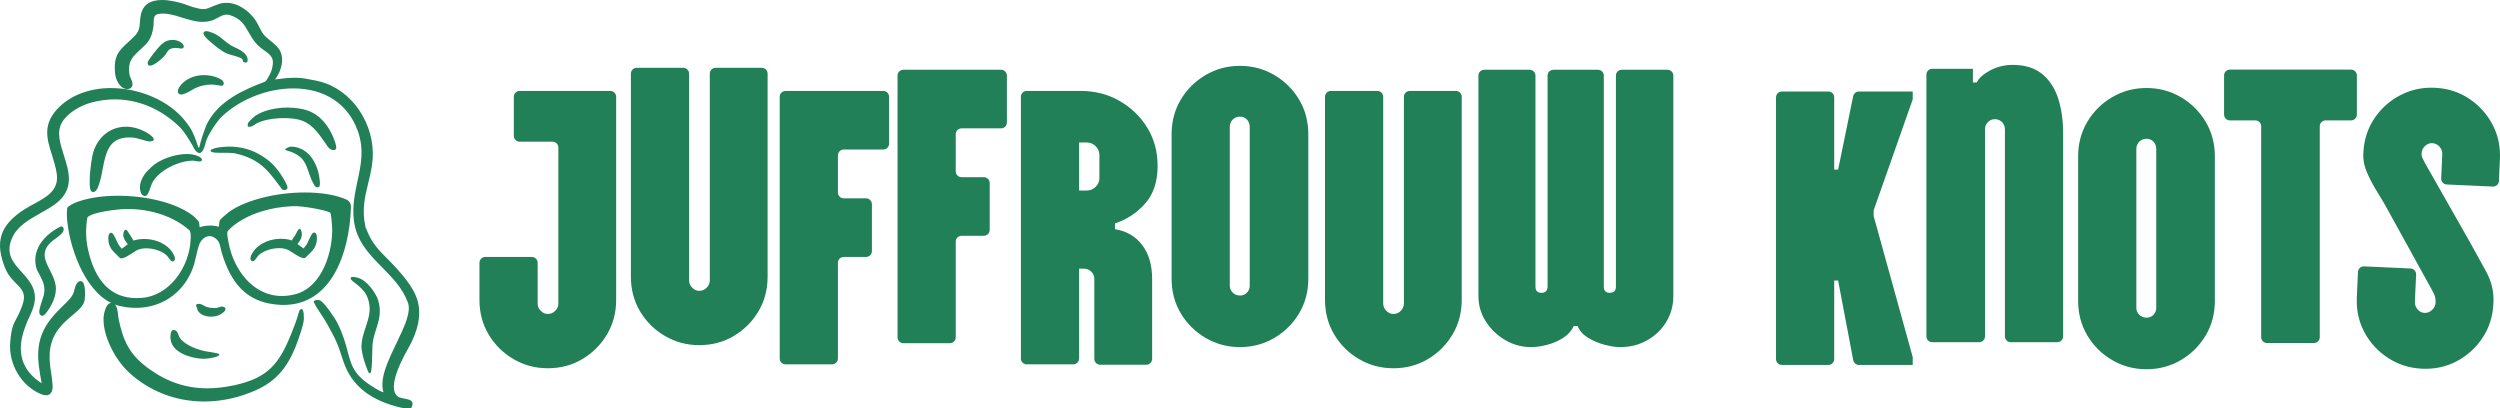
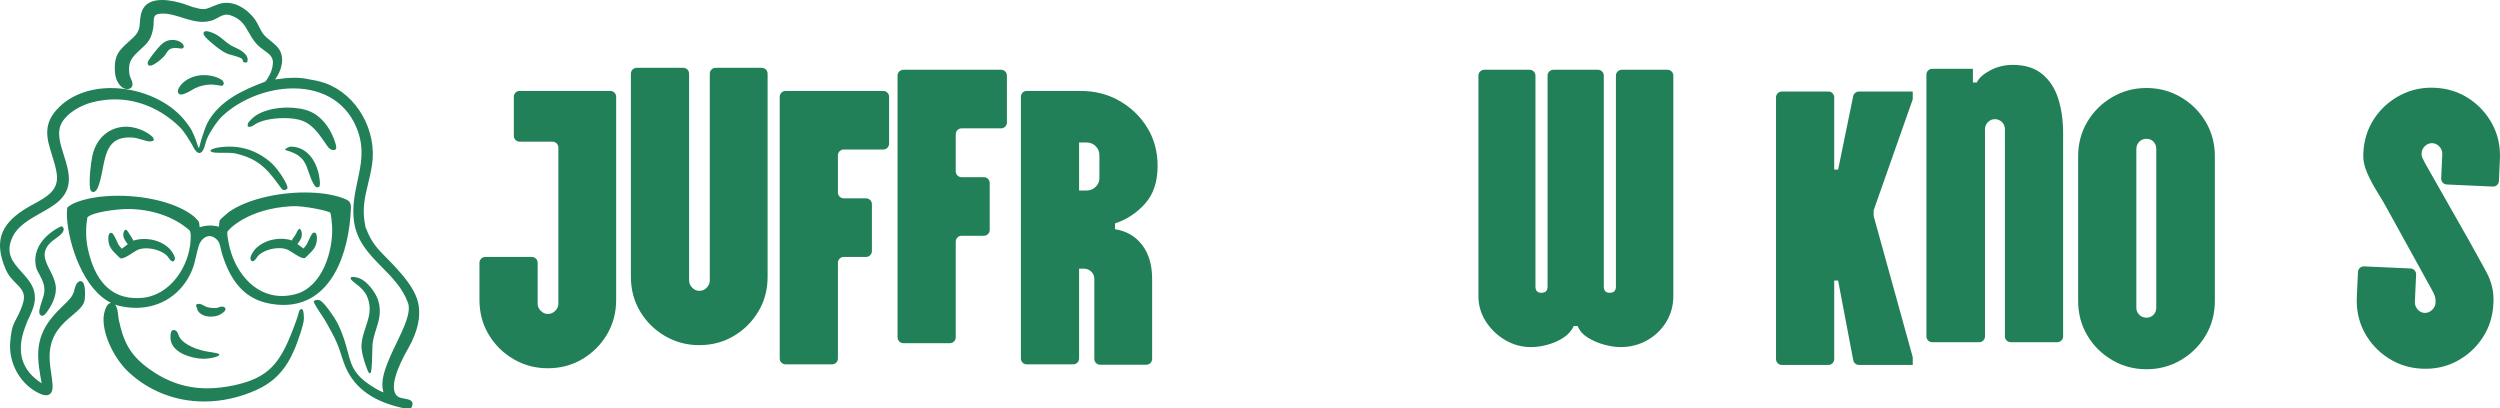
<svg xmlns="http://www.w3.org/2000/svg" viewBox="0 0 950.887 155.311" id="Laag_2">
  <g id="Components">
    <g id="_98d9d33b-bcff-49fa-b0e2-8c54989f1b74_1">
      <path style="fill:#218058;" d="M208.361,140.067c-4.752,0-9.114-1.164-13.075-3.493-3.962-2.324-7.107-5.443-9.431-9.357-2.328-3.914-3.493-8.297-3.493-13.149v-14.118c0-1.228.996-2.224,2.224-2.224h17.688c1.228,0,2.224.996,2.224,2.224v15.603c0,.99.395,1.881,1.186,2.671.795.795,1.685,1.19,2.676,1.19,1.09,0,2.029-.395,2.824-1.19.791-.791,1.19-1.681,1.19-2.671v-59.433c0-1.228-.996-2.224-2.224-2.224h-12.489c-1.228,0-2.224-.996-2.224-2.224v-14.865c0-1.228.996-2.224,2.224-2.224h34.473c1.228,0,2.224.996,2.224,2.224v77.26c0,4.852-1.164,9.235-3.488,13.149-2.328,3.914-5.452,7.033-9.361,9.357-3.914,2.328-8.297,3.493-13.149,3.493Z" />
      <path style="fill:#218058;" d="M265.966,131.276c-4.757,0-9.114-1.164-13.075-3.493-3.962-2.324-7.107-5.443-9.435-9.357-2.328-3.914-3.493-8.297-3.493-13.149V28.017c0-1.228.996-2.224,2.224-2.224h17.688c1.228,0,2.224.996,2.224,2.224v78.598c0,1.09.395,2.029,1.19,2.819.791.795,1.681,1.19,2.676,1.19,1.086,0,2.029-.395,2.819-1.19.795-.791,1.19-1.729,1.19-2.819V28.017c0-1.228.996-2.224,2.224-2.224h17.541c1.228,0,2.224.996,2.224,2.224v77.26c0,4.852-1.164,9.235-3.493,13.149-2.328,3.914-5.447,7.033-9.361,9.357-3.914,2.328-8.297,3.493-13.145,3.493Z" />
      <path style="fill:#218058;" d="M296.567,136.358V36.809c0-1.228.996-2.224,2.224-2.224h37.153c1.228,0,2.224.996,2.224,2.224v17.836c0,1.228-.996,2.224-2.224,2.224h-15.017c-1.228,0-2.224.996-2.224,2.224v14.122c0,1.228.996,2.224,2.224,2.224h8.479c1.228,0,2.224.996,2.224,2.224v17.84c0,1.228-.996,2.224-2.224,2.224h-8.479c-1.228,0-2.224.996-2.224,2.224v36.406c0,1.228-.996,2.224-2.224,2.224h-17.688c-1.228,0-2.224-.996-2.224-2.224Z" />
      <path style="fill:#218058;" d="M341.383,128.309V28.76c0-1.228.996-2.224,2.224-2.224h37.149c1.228,0,2.224.996,2.224,2.224v17.836c0,1.228-.996,2.224-2.224,2.224h-15.012c-1.228,0-2.224.996-2.224,2.224v14.122c0,1.228.996,2.224,2.224,2.224h8.475c1.228,0,2.224.996,2.224,2.224v17.84c0,1.228-.996,2.224-2.224,2.224h-8.475c-1.228,0-2.224.996-2.224,2.224v36.406c0,1.228-.996,2.224-2.224,2.224h-17.688c-1.228,0-2.224-.996-2.224-2.224Z" />
      <path style="fill:#218058;" d="M408.212,138.582h-17.688c-1.228,0-2.224-.996-2.224-2.224V36.809c0-1.228.996-2.224,2.224-2.224h20.508c5.447,0,10.373,1.264,14.782,3.788,4.405,2.524,7.923,5.921,10.551,10.178,2.619,4.257,3.936,9.114,3.936,14.561,0,6.042-1.612,10.842-4.83,14.409-3.219,3.566-7.007,6.042-11.364,7.428v2.228c4.357.695,7.797,2.702,10.325,6.016,2.524,3.323,3.788,7.606,3.788,12.854v30.459c0,1.228-.996,2.224-2.224,2.224h-17.541c-1.228,0-2.224-.996-2.224-2.224v-30.459c0-1.09-.395-2.007-1.186-2.75-.795-.743-1.738-1.112-2.824-1.112h-1.785v34.173c0,1.228-.996,2.224-2.224,2.224ZM410.436,72.468h2.824c1.386,0,2.55-.469,3.493-1.412.938-.938,1.412-2.055,1.412-3.341v-8.618c0-1.386-.473-2.55-1.412-3.493-.943-.938-2.107-1.412-3.493-1.412h-2.824v18.275Z" />
-       <path style="fill:#218058;" d="M471.622,132.019c-4.757,0-9.114-1.164-13.075-3.493-3.962-2.324-7.107-5.443-9.435-9.357-2.328-3.914-3.493-8.297-3.493-13.149v-54.972c0-4.852,1.164-9.235,3.493-13.149,2.328-3.909,5.473-7.028,9.435-9.357,3.962-2.328,8.319-3.493,13.075-3.493,4.752,0,9.109,1.164,13.071,3.493,3.962,2.328,7.107,5.447,9.435,9.357,2.328,3.914,3.493,8.297,3.493,13.149v54.972c0,4.852-1.164,9.235-3.493,13.149-2.328,3.914-5.473,7.033-9.435,9.357-3.962,2.328-8.319,3.493-13.071,3.493ZM471.622,112.406c1.086,0,1.976-.369,2.671-1.112.691-.743,1.042-1.607,1.042-2.602v-60.467c0-1.086-.352-2.002-1.042-2.745-.695-.743-1.585-1.116-2.671-1.116-1.095,0-2.007.374-2.75,1.116s-1.116,1.659-1.116,2.745v60.467c0,.995.374,1.859,1.116,2.602.743.743,1.655,1.112,2.75,1.112Z" />
-       <path style="fill:#218058;" d="M529.975,140.067c-4.757,0-9.114-1.164-13.075-3.493-3.962-2.324-7.107-5.443-9.435-9.357-2.328-3.914-3.493-8.297-3.493-13.149V36.809c0-1.228.996-2.224,2.224-2.224h17.688c1.228,0,2.224.996,2.224,2.224v78.598c0,1.09.395,2.029,1.19,2.819.791.795,1.681,1.19,2.676,1.19,1.086,0,2.029-.395,2.819-1.19.795-.791,1.19-1.729,1.19-2.819V36.809c0-1.228.996-2.224,2.224-2.224h17.541c1.228,0,2.224.996,2.224,2.224v77.26c0,4.852-1.164,9.235-3.493,13.149-2.328,3.914-5.447,7.033-9.361,9.357-3.914,2.328-8.297,3.493-13.145,3.493Z" />
      <path style="fill:#218058;" d="M582.386,132.019c-3.566,0-6.863-.89-9.882-2.676-3.023-1.781-5.473-4.131-7.354-7.054-1.881-2.919-2.824-6.168-2.824-9.73V28.76c0-1.228.996-2.224,2.224-2.224h17.245c1.228,0,2.224.996,2.224,2.224v80.232c0,1.585.743,2.376,2.228,2.376,1.581,0,2.376-.791,2.376-2.376V28.76c0-1.228.996-2.224,2.224-2.224h16.945c1.228,0,2.224.996,2.224,2.224v80.232c0,1.585.743,2.376,2.228,2.376,1.581,0,2.376-.791,2.376-2.376V28.76c0-1.228.996-2.224,2.224-2.224h17.393c1.228,0,2.224.996,2.224,2.224v83.798c0,3.562-.869,6.811-2.602,9.73-1.733,2.923-4.135,5.274-7.202,7.054-3.071,1.785-6.538,2.676-10.404,2.676-1.681,0-3.662-.295-5.942-.89-2.276-.595-4.383-1.486-6.312-2.676-1.933-1.186-3.245-2.671-3.936-4.457h-1.49c-.791,1.785-2.102,3.271-3.936,4.457-1.833,1.19-3.862,2.081-6.09,2.676-2.228.595-4.287.89-6.164.89Z" />
      <path style="fill:#218058;" d="M675.515,136.581V37.032c0-1.228.996-2.224,2.224-2.224h17.688c1.228,0,2.224.996,2.224,2.224v27.488h1.486l5.73-27.935c.212-1.034,1.123-1.777,2.179-1.777h20.47v2.971l-14.856,42.192v2.228l14.856,53.634v2.971h-20.443c-1.068,0-1.986-.76-2.185-1.809l-5.751-30.284h-1.486v29.869c0,1.228-.996,2.224-2.224,2.224h-17.688c-1.228,0-2.224-.996-2.224-2.224Z" />
      <path style="fill:#218058;" d="M765.549,24.677c4.657,0,8.397,1.164,11.22,3.493,2.819,2.328,4.848,5.447,6.09,9.357,1.238,3.914,1.855,8.297,1.855,13.149v77.26c0,1.228-.996,2.224-2.224,2.224h-17.688c-1.228,0-2.224-.996-2.224-2.224V49.19c0-1.09-.369-2.007-1.112-2.75-.743-.743-1.659-1.112-2.75-1.112-.99,0-1.855.369-2.598,1.112-.743.743-1.116,1.659-1.116,2.75v78.746c0,1.228-.996,2.224-2.224,2.224h-17.836c-1.228,0-2.224-.996-2.224-2.224V28.387c0-1.228.996-2.224,2.224-2.224h15.456v5.2h1.486c.791-1.685,2.498-3.219,5.126-4.604,2.624-1.386,5.469-2.081,8.54-2.081Z" />
      <path style="fill:#218058;" d="M816.433,140.441c-4.757,0-9.114-1.164-13.075-3.493-3.962-2.324-7.107-5.443-9.435-9.357-2.328-3.914-3.493-8.297-3.493-13.149v-54.972c0-4.852,1.164-9.235,3.493-13.149,2.328-3.909,5.473-7.028,9.435-9.357,3.962-2.328,8.319-3.493,13.075-3.493,4.752,0,9.109,1.164,13.071,3.493,3.962,2.328,7.107,5.447,9.435,9.357,2.328,3.914,3.493,8.297,3.493,13.149v54.972c0,4.852-1.164,9.235-3.493,13.149s-5.473,7.033-9.435,9.357c-3.962,2.328-8.319,3.493-13.071,3.493ZM816.433,120.828c1.086,0,1.976-.369,2.671-1.112.691-.743,1.042-1.607,1.042-2.602v-60.467c0-1.086-.352-2.002-1.042-2.745-.695-.743-1.585-1.116-2.671-1.116-1.095,0-2.007.374-2.75,1.116s-1.116,1.659-1.116,2.745v60.467c0,.995.374,1.859,1.116,2.602.743.743,1.655,1.112,2.75,1.112Z" />
-       <path style="fill:#218058;" d="M860.051,128.25V48.014c0-1.228-.996-2.224-2.224-2.224h-9.665c-1.228,0-2.224-.996-2.224-2.224v-14.865c0-1.228.996-2.224,2.224-2.224h46.063c1.228,0,2.224.996,2.224,2.224v14.865c0,1.228-.996,2.224-2.224,2.224h-9.665c-1.228,0-2.224.996-2.224,2.224v80.236c0,1.228-.996,2.224-2.224,2.224h-17.836c-1.228,0-2.224-.996-2.224-2.224Z" />
      <path style="fill:#218058;" d="M921.23,140.236c-4.752-.215-9.052-1.574-12.904-4.079-3.853-2.5-6.854-5.758-9.003-9.773-2.149-4.015-3.114-8.446-2.895-13.293l.436-9.651c.055-1.227,1.095-2.177,2.322-2.121l17.67.798c1.227.055,2.177,1.095,2.121,2.322l-.47,10.393c-.045.989.287,1.922.991,2.793.704.875,1.596,1.337,2.69,1.387,1.085.049,2.046-.329,2.873-1.135.832-.802,1.268-1.699,1.313-2.689.04-.89-.025-1.662-.191-2.313-.171-.651-.578-1.539-1.219-2.66l-16.495-29.892c-1.19-2.237-2.571-4.604-4.14-7.105-1.574-2.498-2.901-4.988-3.976-7.468-1.08-2.475-1.57-4.802-1.472-6.98l.027-.595c.219-4.847,1.58-9.173,4.082-12.978,2.502-3.8,5.785-6.774,9.848-8.921,4.063-2.147,8.468-3.113,13.219-2.899,4.843.219,9.169,1.58,12.974,4.082,3.805,2.503,6.78,5.759,8.929,9.77,2.149,4.015,3.114,8.446,2.895,13.293l-.376,8.314c-.055,1.227-1.095,2.177-2.322,2.121l-17.523-.792c-1.227-.055-2.177-1.095-2.121-2.322l.416-9.204c.049-1.089-.303-2.044-1.062-2.874-.754-.826-1.678-1.267-2.763-1.316-.994-.045-1.901.314-2.727,1.068-.83.758-1.267,1.678-1.317,2.767-.031.694.069,1.268.296,1.722.223.458.566,1.143,1.02,2.055l17.082,30.071c2.113,3.765,4.175,7.498,6.186,11.211,2.015,3.709,2.933,7.542,2.755,11.5l-.027.595c-.219,4.847-1.58,9.173-4.082,12.978-2.503,3.805-5.759,6.78-9.774,8.925-4.015,2.149-8.446,3.114-13.289,2.896Z" />
      <path style="fill:#218058;" d="M153.927,151.635c-1.019-.181-2.073-.37-2.72-.888-3.408-2.726-.015-11.125,3.938-18.032,4.411-7.707,4.486-12.636,4.198-15.699-.568-6.048-5.314-11.356-8.43-14.865-1.3-1.462-2.531-2.696-3.723-3.889-3.192-3.196-5.948-5.956-7.899-11.271-.084-.229-.142-.314-.191-.35-.012-.028-.046-.134-.13-.541-1.341-6.424-.242-10.952,1.03-16.195.538-2.22,1.094-4.513,1.493-7.094,2.028-13.133-5.737-26.808-17.678-31.132-2.365-.855-4.87-1.29-7.292-1.71l-.653-.113s-.929-.119-1.282-.156c-.771-.082-1.622-.123-2.529-.122-2.427.003-4.979.297-7.424.642,2.447-3.278,3.721-8.007,1.6-11.381-.761-1.21-2.086-2.295-3.369-3.346-.947-.775-1.841-1.508-2.486-2.26-.69-.803-1.277-1.969-1.846-3.095-.486-.963-.988-1.957-1.563-2.75-2.219-3.057-6.232-6.318-10.842-6.312-1.002.001-1.988.163-2.933.48-1.178.396-2.063.77-2.774,1.071-1.229.52-1.971.833-3.075.835-.948.002-2.151-.232-4.025-.781-.529-.155-1.074-.36-1.653-.576-.517-.195-1.061-.398-1.644-.587C67.875.824,64.669-.004,61.609,0c-3.934.005-6.477,1.379-7.559,4.082-.627,1.567-.723,2.921-.816,4.231-.144,2.036-.269,3.794-2.44,5.85-.639.605-1.242,1.153-1.806,1.664-3.771,3.42-5.848,5.305-5.213,12.122.223,2.388,1.784,5.67,4.387,5.918,1.638.156,3.189-1.034,1.551-4.136-.288-.546-.444-1.116-.506-1.647-.389-3.349.136-5.116,2.159-7.269.886-.944,1.706-1.689,2.429-2.348,2.24-2.037,3.859-3.511,4.555-8.267.073-.501.079-1.04.086-1.563.023-1.842.151-2.982,1.714-3.294.597-.119,1.231-.179,1.881-.179,2.353-.003,4.709.738,7.203,1.524,2.548.801,5.182,1.63,7.871,1.627,1.117-.002,2.154-.143,3.172-.431.982-.279,1.821-.734,2.632-1.173,1.088-.592,2.116-1.149,3.312-1.151.446-.001.889.074,1.357.226,4.066,1.324,5.417,3.698,6.981,6.448.783,1.377,1.594,2.802,2.806,4.213,1.062,1.236,2.237,2.078,3.274,2.823,2.436,1.748,4.046,2.903,2.643,7.488-.293.955-.84,2.043-1.673,3.326l-.118.183s-.303.529-.483.649c-.129.086-.251.166-.37.211-8.07,3.039-17.089,7.152-21.574,15.322-1.292,2.354-2.975,8.169-3.108,8.943-.253,1.12-.373,1.009-.631.348-.288-.749-.894-3.187-2.47-6.248-.723-1.405-2.778-4.02-3.927-5.229-6.325-6.656-16.602-10.782-26.82-10.769-7.733.01-14.609,2.496-19.359,7-6.778,6.426-4.946,12.231-3.007,18.377.722,2.289,1.469,4.656,1.837,7.182.918,6.294-3.768,8.839-8.73,11.534-1.273.691-2.588,1.407-3.784,2.183C-.065,85.696-2.095,92.195,2.06,102.202c1.078,2.599,2.684,4.21,4.101,5.631,2.282,2.289,3.931,3.943,2.279,8.455-.923,2.523-1.679,3.931-2.288,5.062-1.12,2.084-1.795,3.341-2.258,8.693-.726,8.393,4.187,16.741,11.684,19.852.714.296,1.362.446,1.924.445h.001c.71-.001,1.288-.235,1.718-.694.617-.66.881-1.733.785-3.19-.103-1.567-.33-3.099-.548-4.581-.364-2.472-.742-5.03-.54-7.766.541-7.371,5.027-11.159,8.632-14.201,2.399-2.026,4.471-3.775,4.686-6.062.099-1.061.508-6.381-1.306-6.878-.106-.024-.213-.036-.318-.036-1.545.003-2.138,2.504-2.423,3.707-.492,2.077-1.995,3.525-4.074,5.529-1.377,1.326-2.937,2.829-4.577,4.878-6.655,8.313-5.32,15.938-3.679,24.732-7.628-4.85-9.773-11.967-6.375-21.165.966-2.616,1.096-2.865,1.333-3.318.201-.385.478-.912,1.343-2.993,2.992-7.189-.534-11.089-3.943-14.861-3.312-3.664-6.441-7.126-3.341-13.504,1.963-4.04,6.352-6.516,10.595-8.909,2.139-1.206,4.16-2.346,5.867-3.667,7.031-5.44,4.95-12.008,2.939-18.36-1.425-4.499-2.771-8.748-.766-12.322,2.118-3.772,7.136-6.567,11.171-7.662,2.975-.808,5.999-1.22,8.987-1.224,8.954-.012,17.689,3.695,24.598,10.439,1.784,1.74,3.437,4.525,4.896,6.981,2.235,4.795,4.069,3.093,4.842-.172.394-1.664,1.085-3.245,1.978-4.703l.016-.026c1.352-2.206,2.75-4.487,4.793-6.37,6.896-6.355,17.134-10.312,26.723-10.324,11.999-.016,20.97,5.925,24.614,16.299,2.425,6.906,1.183,12.709-.132,18.854-.975,4.551-1.982,9.258-1.456,14.563.814,8.215,5.88,13.348,10.779,18.313,3.847,3.898,7.825,7.929,9.841,13.479,1.312,3.611-1.445,9.335-4.364,15.398-3.222,6.691-6.548,13.594-4.936,18.701-.191-.08-.386-.152-.578-.224-.339-.127-.669-.25-.94-.4-9.557-5.277-10.512-8.883-12.092-14.856-.805-3.038-1.716-6.481-3.95-10.983-.862-1.738-4.594-7.211-6.265-8.32-.402-.268-.82-.403-1.242-.403-.423.001-.999.16-1.293.401s-.142.478-.142.478c.767,1.582,1.757,3.066,2.715,4.501.775,1.161,1.575,2.36,2.246,3.595.753,1.389,1.35,2.475,1.833,3.352q2.02,3.674,3.165,7.178c.329,1.006.751,2.298,1.34,4.042,3.061,9.065,10.234,14.776,21.928,17.459.77.177,1.516.266,2.216.265.502-.001.994-.048,1.459-.141l.176-.034.082-.16c.437-.859.522-1.532.259-2.059-.422-.849-1.602-1.059-2.852-1.282Z" />
      <path style="fill:#218058;" d="M114.781,117.567c-.712-.116-1.004.847-1.004.847-.761,2.861-1.815,5.59-2.829,8.138-4.596,11.564-8.837,17.192-21.813,19.976-3.651.783-7.004,1.167-10.251,1.171-8.109.011-15.431-2.453-22.384-7.536-7.363-5.382-9.598-10.498-11.348-18.635-.075-.35-.125-.83-.18-1.364-.156-1.494-.356-3.377-1.232-4.329.545.199,1.097.377,1.665.51,2.131.499,4.267.75,6.35.747h.002c9.384-.013,17.26-5.181,21.069-13.825.924-2.094,1.371-4.08,1.803-6.001.282-1.252.573-2.548.993-3.846.688-2.125,2.356-3.61,4.056-3.613.765-.001,1.522.281,2.248.84,1.457,1.122,1.712,2.341,2.036,3.887.113.538.231,1.1.408,1.69,3.404,11.361,9.088,17.458,17.888,19.187,1.949.384,3.847.577,5.641.574h.003c17.85-.025,24.914-19.075,25.574-36.894.09-2.434-1.051-2.984-2.92-3.682-3.876-1.444-8.943-2.204-14.652-2.196-11.046.015-22.299,2.877-28.669,7.293-.286.198-3.4,2.797-3.598,3.239-.221.494-.256,1.074-.29,1.634-.018.307-.036.603-.082.873-1.079-.309-2.214-.465-3.378-.464-1.36.001-2.722.227-3.966.656-.022-.186-.037-.387-.053-.595-.043-.552-.086-1.122-.273-1.56-.108-.254-1.75-1.888-1.765-1.9-5.841-4.835-17.226-7.949-29.006-7.933-6.562.009-12.478,1.016-16.66,2.836-.022.011-2.319,1.134-2.586,1.77-.147,1.112-.19,2.46-.117,3.602.693,10.835,6.467,27.522,16.828,32.56l-.085.002c-2.055.132-2.753,4.522-2.804,5.381-.43,7.093,4.449,16.16,9.415,20.83,7.751,7.289,18.013,11.295,28.895,11.28h.001c6.653-.009,13.505-1.528,19.814-4.392,7.012-3.184,11.414-7.969,14.721-16.002.678-1.648,3.33-8.836,3.327-10.931,0,0,.133-3.648-.794-3.825ZM33.256,82.66c1.863-2,11.418-3.158,15.231-3.163,9.127-.013,17.69,2.916,23.495,8.034.679.6.586,2.283.524,3.397l-.02.38c-.452,9.896-7.67,21.121-18.541,21.997-.663.053-1.306.08-1.931.081h0c-9.714.013-15.986-6.373-18.642-18.982-.767-3.643-.809-8.013-.117-11.744ZM111.11,78.428c4.672-.23,14.3,1.867,14.554,2.533.301.789.601,3.992.66,5.188.45,9.053-3.584,23.028-13.959,25.747-1.727.453-3.445.683-5.104.686h-.002c-11.277.014-18.405-10.333-20.277-20.062-.202-1.047-.684-3.501-.512-4.338.117-.568,7.567-8.912,24.64-9.752Z" />
      <path style="fill:#218058;" d="M55.029,50.002c-2.333-1.201-4.721-1.809-7.098-1.806-6.283.008-11.296,4.304-12.769,10.944-.635,2.863-1.321,9.043-.948,12.206.181,1.541.927,1.706,1.239,1.706.646-.001,1.317-.646,1.752-1.684.886-2.107,1.363-4.587,1.824-6.986,1.198-6.222,2.327-12.099,10.073-12.11.484-0.0.993.021,1.529.068,1.025.089,2.173.432,3.282.762,1.079.322,2.097.626,2.973.693l.142.006c.303-0.0.557-.074.803-.144.101-.029.204-.059.311-.082l.145-.032.082-.123c.083-.123.168-.329.095-.611-.296-1.16-3.404-2.789-3.436-2.805Z" />
      <path style="fill:#218058;" d="M143.863,114.303c-.85-2.833-4.426-8.002-8.154-8.765-.485-.099-1.88-.447-2.27.05-.447.569.984,1.583,1.357,1.865,1.265.959,2.492,1.986,3.517,3.204.985,1.171,1.498,2.348,1.891,3.808.991,3.653-.037,6.736-1.124,10.002-.728,2.186-1.482,4.446-1.592,6.91-.154,3.448,2.388,9.881,2.771,10.353.21.294.39.228.392.228.418.005.827-.034.995-9.751l.003-.173c.044-2.516.747-4.711,1.426-6.833,1.03-3.216,2.095-6.543.789-10.898Z" />
      <path style="fill:#218058;" d="M126.096,50.749c-1.864-3.829-4.752-6.833-7.925-8.244-2.323-1.032-5.441-1.599-8.78-1.594-4.718.006-9.26,1.146-12.149,3.051-.621.41-2.631,2.234-2.92,2.928-.127.308-.114.582-.097.946l.01.3.295.051c.151.028.293.039.428.039.715-.001,1.217-.352,1.702-.692l.263-.182c2.216-1.491,6.45-2.42,11.053-2.426,2.074-.003,4.047.194,5.553.555,4.82,1.155,7.394,4.884,10.119,8.832,1.005,1.492,1.773,2.881,3.448,2.758.482-.035.834-.473.803-.955-.121-1.864-1.607-4.967-1.802-5.369Z" />
      <path style="fill:#218058;" d="M21.012,90.841c1.263-.913,2.569-1.856,3.01-2.833.257-.57.274-1.077.046-1.427-.128-.199-.419-.603-.913-.435-.491.167-11.558,5.292-9.461,15.317.264,1.26.96,2.249,1.471,3.252,1.157,2.272,2.156,4.234,1.528,7.344-.088.437-.33,1.171-.611,2.022-.86,2.61-1.436,4.521-.993,5.349.301.565.684.683.953.682.711-.001,1.321-.78,1.935-1.649l.109-.154c1.414-1.974,3.695-5.876,3.074-9.825-.326-2.077-1.284-3.961-2.208-5.783-1.848-3.636-3.443-6.777.309-10.484.417-.413,1.065-.88,1.75-1.376Z" />
-       <path style="fill:#218058;" d="M56.655,64.457c-1.653,1.417-3.364,4.134-3.434,6.584-.022.791.133,2.328.86,3.074.272.279.609.426.975.426.136,0,.278-.021.42-.061.689-.193,1.179-1.487,1.848-3.442.184-.537.357-1.044.479-1.294,2.38-4.881,10.126-8.585,15.477-8.634.343-0.0.766.075,1.174.148.432.078.879.157,1.275.156l.158-.004c.212-.013.857-.051.947-.549.135-.748-1.454-1.46-1.523-1.49-1.19-.527-2.649-.793-4.336-.791-4.737.006-10.665,2.227-13.499,5.055-.172.172-.651.675-.822.821Z" />
      <path style="fill:#218058;" d="M97.055,61.213c3.941,2.299,6.533,5.811,9.277,9.529l.958,1.281c.214.195,1.363.6,1.994-.334.631-.933-3.147-6.9-5.754-9.408-1.361-1.309-3.169-2.624-5.199-3.741-3.983-2.193-8.559-3.079-13.089-2.687-1.769.153-3.405.285-4.918,1.07-.762.708.512,1.015,1.126,1.104,2.654.253,5.223-.118,7.957.3,3.132.724,5.418,1.587,7.647,2.886Z" />
      <path style="fill:#218058;" d="M79.084,133.76c-3.334-.48-8.976-2.36-10.854-5.571-.144-.245-.248-.54-.357-.853-.271-.767-.607-1.722-1.82-1.833-.25,0-.478.097-.659.279-.499.5-.563,1.551-.56,2.515.013,4.296,4.224,6.314,6.732,7.133,2.102.687,4.131,1.034,6.03,1.031h.001c1.956-.003,6.923-.923,5.584-1.878-.405-.289-4.066-.82-4.096-.821Z" />
      <path style="fill:#218058;" d="M67.873,35.472c.146.218.442.476,1.021.475,1.198-.002,3.075-1.103,4.445-1.908.438-.257.795-.468,1.008-.565,1.881-.849,4.049-1.319,6.104-1.321,1.156-.002,3.737.485,3.838.485.19-.001.39-.092.549-.253.181-.183.284-.43.282-.679-.002-.21-.123-.803-.733-1.31-.225-.187-1.7-.88-1.714-.885-1.606-.62-3.365-.945-5.087-.944-3.057.004-5.882,1.024-7.955,2.875-.028.024-2.763,2.533-1.756,4.029Z" />
      <path style="fill:#218058;" d="M86.247,20.339c.456.197,1.166.394,1.989.622,1.46.406,3.665,1.018,4.032,1.675.059.239.055.862.461,1.012.4.217,1.235.217,1.346-.17.732-2.557-2.205-4.298-4.419-5.309-.689-.315-1.401-.64-2.023-1.029-.932-.581-1.71-1.229-2.462-1.858-1.199-1.002-2.439-2.036-4.297-2.789-1.014-.41-1.853-.627-2.426-.626-.656.001-.905.284-.998.521-.229.584.269,1.415,1.565,2.619.457.423,4.534,4.17,7.233,5.331Z" />
      <path style="fill:#218058;" d="M115.549,61.26c.885,1.34,1.414,2.902,1.926,4.412.486,1.431.987,2.911,1.796,4.244l.148.259c.268.48.601,1.077,1.278,1.075.189-.001.389-.051.644-.179.87-.591-.173-5.171-.183-5.217-1.543-6.278-5.478-10.05-10.526-10.087-.332-.092-2.752.887-2.001,1.337.252.096.566.178.829.24,2.882.845,4.931,2.163,6.089,3.917Z" />
      <path style="fill:#218058;" d="M66.28,15.228c-.254-.022-.496-.031-.728-.031-1.95.002-3.192.793-4.458,1.98-.646.605-4.868,5.592-4.936,6.659-.025.389.058.688.248.889.112.12.32.264.669.264,1.014-.001,2.726-1.281,3.415-1.832.417-.331,1.458-1.236,1.791-1.602.463-.511.787-1.004,1.072-1.439.707-1.078,1.174-1.792,3.311-1.883.305-0,1.515.115,1.809.183,1.402.326,1.45-.711,1.45-.711-.113-1.315-1.981-2.336-3.643-2.478Z" />
      <path style="fill:#218058;" d="M85.745,117.772c.066-.275.001-.54-.183-.75,0,0-.767-.835-2.431-.1-.257.113-.545.172-.763.192-.295.025-.608.039-.928.04-.979.002-1.926-.12-2.664-.344-.405-.123-.769-.325-1.155-.541-.616-.345-1.253-.7-2.06-.699-.346-.003-.693.071-.878.298-.26.676.069,1.044.317,1.238-.036.169-.061.416.06.682.748,1.659,2.681,2.648,5.17,2.644,1.03-.002,2.062-.183,2.907-.513.303-.118,2.364-1.137,2.608-2.147Z" />
      <path style="fill:#218058;" d="M96.108,99.37c.602-.001,1.124-.757,1.628-1.49.192-.278.373-.54.495-.66,1.733-1.692,4.906-2.832,7.896-2.836,1.099-.002,2.085.15,2.93.451.636.228,1.523.797,2.462,1.402,1.482.953,3.014,1.938,4.104,1.936.113,0,.222-.011.324-.032l.111-.023.079-.082c.363-.375.726-.723,1.077-1.061,1.753-1.688,3.266-3.145,3.327-6.131.023-1.083-.136-1.807-.472-2.151-.157-.16-.353-.244-.569-.243-.075,0-.152.011-.23.032-.533.141-1.016,1.081-1.917,3.041-.319.693-.62,1.348-.818,1.64-.129.193-.77.987-1.098,1.354l-2.299-1.708c.435-.533.882-1.155,1.216-1.798.558-1.074.625-2.379.125-3.482-.465-1.022-1.09-.371-1.942,1.494-.113.197-.224.392-.343.582-.09.144-.212.3-.337.461-.317.409-.688.886-.764,1.401-1.283-.427-2.722-.649-4.197-.647-3.909.005-7.588,1.485-9.843,3.959-.385.422-2.231,2.809-1.721,3.97.225.511.545.619.775.619Z" />
      <path style="fill:#218058;" d="M44.542,97.073c.352.337.715.685,1.079,1.058l.079.082.112.023c.101.02.21.031.324.03,1.09-.001,2.62-.99,4.1-1.947.938-.607,1.823-1.179,2.458-1.409.843-.303,1.828-.457,2.928-.459,2.99-.004,6.166,1.127,7.904,2.815.116.113.275.344.459.605.648.916,1.15,1.565,1.715,1.564.269-0.0.628-.146.811-.841.288-1.095-1.433-3.371-1.921-3.885-2.278-2.396-5.917-3.823-9.736-3.818-1.451.002-2.869.221-4.142.638-.007-.054-.02-.111-.041-.171-.108-.317-1.523-2.505-1.693-2.744-.791-1.421-1.344-1.556-1.761-.716-.376.758-.432,1.661-.151,2.459.319.907.938,1.808,1.54,2.54l-2.294,1.713c-.329-.366-.971-1.158-1.101-1.351-.198-.292-.5-.945-.821-1.637-.906-1.958-1.392-2.897-1.926-3.037-.078-.02-.156-.031-.231-.031-.215.001-.412.085-.568.245-.336.344-.492,1.068-.466,2.151.069,2.986,1.586,4.439,3.343,6.122Z" />
    </g>
  </g>
</svg>